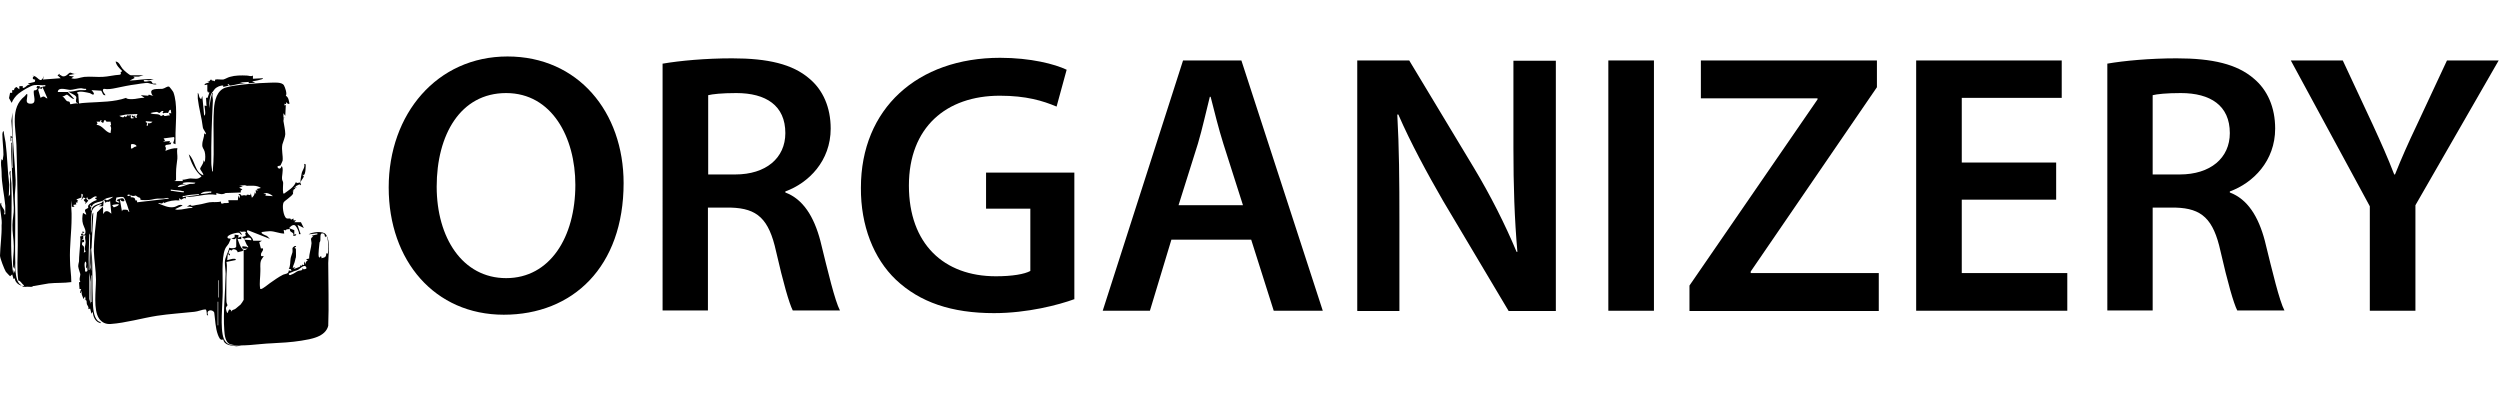
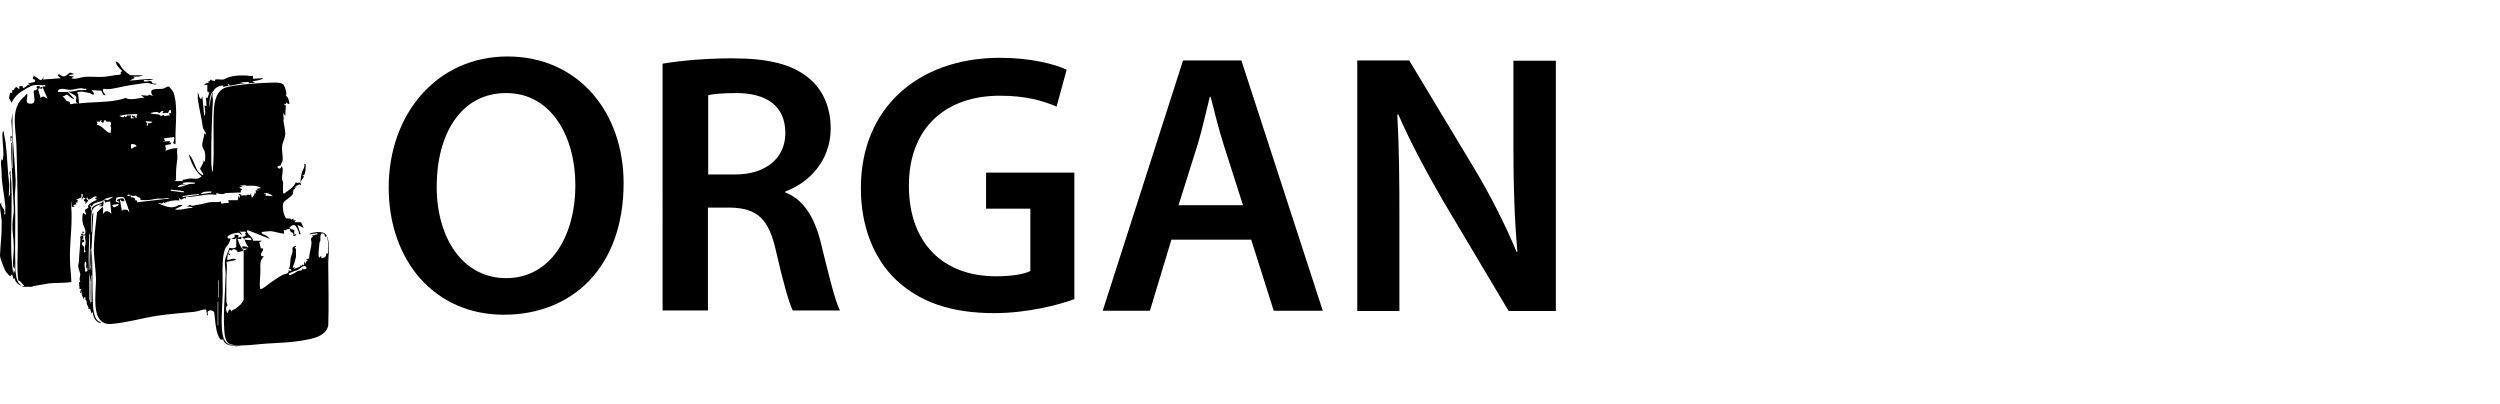
<svg xmlns="http://www.w3.org/2000/svg" id="a" width="94.29" height="15.22" viewBox="0 0 94.29 15.22">
  <path d="M23.52,6.9c0,3.17-1.92,4.97-4.52,4.97s-4.34-2.03-4.34-4.8,1.82-4.94,4.48-4.94,4.38,2.09,4.38,4.78ZM16.47,7.04c0,1.92.97,3.45,2.62,3.45s2.61-1.54,2.61-3.52c0-1.78-.88-3.46-2.61-3.46s-2.62,1.58-2.62,3.53Z" />
  <path d="M25,2.4c.64-.11,1.61-.2,2.61-.2,1.36,0,2.28.22,2.91.76.52.43.81,1.09.81,1.89,0,1.22-.83,2.05-1.71,2.37v.04c.67.25,1.08.91,1.32,1.82.29,1.18.55,2.27.74,2.63h-1.78c-.14-.28-.36-1.05-.63-2.23-.27-1.23-.71-1.62-1.7-1.65h-.87v3.88h-1.71V2.4ZM26.71,6.58h1.02c1.16,0,1.89-.62,1.89-1.56,0-1.04-.73-1.51-1.85-1.51-.55,0-.9.04-1.06.08v2.98Z" />
  <path d="M40.53,11.28c-.6.22-1.78.53-3.04.53-1.6,0-2.8-.41-3.7-1.26-.84-.8-1.33-2.04-1.32-3.47,0-2.98,2.13-4.9,5.25-4.9,1.16,0,2.07.24,2.51.45l-.38,1.39c-.52-.22-1.15-.41-2.14-.41-2.02,0-3.43,1.19-3.43,3.39s1.32,3.42,3.28,3.42c.62,0,1.08-.08,1.3-.2v-2.35h-1.67v-1.36h3.33v4.78Z" />
  <path d="M44.18,9.04l-.81,2.68h-1.78l3.03-9.44h2.2l3.07,9.44h-1.85l-.85-2.68h-3ZM46.88,7.74l-.74-2.32c-.18-.57-.34-1.22-.48-1.77h-.03c-.14.55-.28,1.2-.45,1.77l-.73,2.32h2.42Z" />
  <path d="M51.19,11.72V2.28h1.96l2.44,4.05c.63,1.05,1.18,2.14,1.61,3.17h.03c-.11-1.26-.15-2.48-.15-3.92v-3.29h1.6v9.44h-1.78l-2.47-4.15c-.6-1.04-1.23-2.2-1.69-3.26h-.04c.07,1.23.08,2.48.08,4.03v3.38h-1.58Z" />
-   <path d="M62.38,2.28v9.44h-1.72V2.28h1.72Z" />
-   <path d="M63.72,10.77l4.83-7.02v-.04h-4.4v-1.43h6.64v1.01l-4.76,6.95v.06h4.83v1.43h-7.14v-.95Z" />
-   <path d="M77.55,7.53h-3.56v2.77h3.98v1.42h-5.7V2.28h5.49v1.41h-3.77v2.44h3.56v1.4Z" />
-   <path d="M79.48,2.4c.64-.11,1.61-.2,2.61-.2,1.36,0,2.28.22,2.91.76.52.43.81,1.09.81,1.89,0,1.22-.83,2.05-1.71,2.37v.04c.67.25,1.08.91,1.32,1.82.29,1.18.55,2.27.74,2.63h-1.78c-.14-.28-.36-1.05-.63-2.23-.27-1.23-.71-1.62-1.69-1.65h-.87v3.88h-1.71V2.4ZM81.19,6.58h1.02c1.16,0,1.89-.62,1.89-1.56,0-1.04-.73-1.51-1.85-1.51-.55,0-.9.04-1.06.08v2.98Z" />
-   <path d="M89.38,11.72v-3.94l-2.98-5.5h1.96l1.13,2.42c.32.7.56,1.23.81,1.88h.03c.24-.6.5-1.19.83-1.88l1.13-2.42h1.95l-3.14,5.46v3.98h-1.72Z" />
  <path d="M9.23,9.02s-.08-.05-.1-.08l.14-.04-.02-.11.04-.03c-.1-.07-.15.03-.26-.05l.1.14c-.06.01-.07-.05-.11-.07-.08-.02-.45.07-.44.17,0,.08.14.02.12.07-.02.04-.06.13-.07.16-.04.07-.11.13-.14.21-.15.34-.08,1.2-.09,1.61,0,.43-.11,1.4.04,1.77.13.31.39.25.67.27l-.2.02c-.19-.03-.45-.03-.49-.26-.12.06-.16-.08-.2-.17-.1-.27-.1-.56-.14-.84-.06-.14-.33-.11-.23.1-.07.01-.04-.02-.05-.06-.01-.05,0-.16-.06-.16-.1,0-.28.08-.41.09-.46.05-.95.08-1.41.15-.57.09-1.18.27-1.75.31-.18.01-.32-.05-.43-.2-.23-.33-.12-1.07-.12-1.47,0-.35-.07-.74-.08-1.08,0-.48.07-.98.12-1.46l.21-.21s.02.03.02.06c0,.07,0,.14,0,.2.04,0,.03-.05.06-.07.12-.09.24.08.25.07l-.05-.5s0,.04-.04.05c-.05.01-.1-.03-.12.05l-.06-.11c.05-.07.05.02.12,0,.05-.01.18-.09.22-.13-.08.02-.21.04-.28.07-.07.03-.08.07-.11.08-.13.06-.25.04-.38.15-.03.03-.01.08-.07.06,0-.1-.1,0,.02.03,0,0-.06.14,0,.14.01-.22.23-.23.38-.3.04-.02.01-.07.08-.05l-.02.18h-.17s.19-.07.08-.08c-.16.05-.31.13-.34.3-.01.06-.03.3-.03.35v.44s.02-.05.02-.08c.01-.17,0-.36.02-.53,0-.03.01-.14.05-.16l-.07,1.4c.06.64.02,1.29.05,1.94.01.23.02.58.19.74.03.03.1.03.12.09-.21-.03-.3-.24-.31-.43l-.05.07-.05-.19-.07.02c.03-.09-.04-.14-.05-.18-.03-.09.03-.19-.12-.16l.07-.02-.02-.12-.07.1c-.01-.11-.09-.17-.05-.29-.04-.01-.01.09-.07.05,0,0,.02-.13.05-.14h-.07s-.02-.25-.02-.25l.05-.02c-.06-.1,0-.2,0-.29,0-.02-.07-.2-.08-.29,0-.08.02-.13.03-.19,0-.21.03-.42.04-.62,0-.11.03-.21,0-.32l.12-.03v.12s-.07.05-.07.05l.1-.02v.1s-.05-.02-.05-.02c-.08.14.03.14.04.18.02.05.02.17,0,.23l.07-.04c-.07-.13,0-.24,0-.36,0-.08-.05-.16,0-.25h-.17s0-.07,0-.07l.05.02v-.1s.07.02.07.02c.02.01-.1.05-.05.1,0,0,.08.01.08-.03.05-.13-.04-.24-.08-.37s-.03-.29,0-.42l.12.07c.01-.07-.08-.13-.03-.2,0-.01.1-.04.11-.07,0-.02-.02-.05,0-.08.05-.08.22-.18.31-.2.03-.06-.09-.04-.05-.09,0,0,.07.02.05-.05-.11-.04-.24.17-.32.1l-.03-.07c-.09.06.04.11.04.13l-.12.13.02-.08s-.07-.03-.07-.09c0-.02.08,0,.05-.06l-.07-.02-.07.1c0-.06.12-.24,0-.24v.14s-.19.07-.19.07l.07.06-.04.02.02.04h-.07s.02.07.02.07l-.12.02.05.07h-.1s-.02-.24-.02-.24c-.02.21.02.44.01.65,0,.54-.08,1.07-.06,1.61,0,.27.05.55.05.82-.28.04-.57.02-.85.05-.32.04-.77.19-1.07.07-.11-.04-.21-.15-.21-.26l-.05.02-.05-.17-.08.07s-.15-.15-.16-.17c-.06-.1-.22-.51-.22-.61.01-.37.07-.76.06-1.14C.09,8.28,0,7.98,0,7.74c0-.02.01-.09.05-.09-.04.17.19.24.1.43h.05c0-.11,0-.22,0-.32-.04-.44-.14-.81-.14-1.27,0-.17-.05-.33,0-.49l.05.05c-.01-.07.02-.16.02-.22,0-.24-.04-.52-.04-.77,0-.02.01-.12.05-.11.01.14.05.28.07.42.07.54.07,1.07.14,1.6l-.02.44s.05-.08.05-.08v-.69s-.06-.17.02-.2c-.02.16.02.32.03.47.02.67,0,1.32-.01,1.99,0,.47,0,.96.08,1.42l.02-.14.05.12v-.38l-.02.22s-.04-.05-.05-.08c-.03-.25.03-.53.02-.77,0-.27-.06-.54-.05-.81,0-.22.06-.42.05-.65-.03-.47-.05-.94-.07-1.41-.01-.31-.04-.65-.02-.96,0-.03-.02-.09.02-.08.02.29.01.58.02.87,0,.03-.02.09.02.08l-.02-1.15s-.04,0-.05.04c0,.02.02.14-.02.1v-.2s.07.05.07.05l-.04-.61.04-.32c0,.2,0,.41,0,.61.02.64.09,1.29.12,1.94.01.24-.04.48-.03.72.04.83-.01,1.66.02,2.49,0,.21.01.53.14.69.02.02.15.13.16.13h.35v-.02h-.33s0-.03,0-.04c-.1-.08-.12-.17-.21-.18-.06-.44-.02-.88-.02-1.33,0-1.26-.01-2.52-.05-3.78-.02-.64-.25-1.4.31-1.84.03-.02.11-.17.1-.02,0,.11-.09.28.09.3.32.03.11-.32.16-.5.08,0,.11-.02.14-.09l-.05-.02.04-.06.1.02-.02.05s.13-.04.16-.05c.04-.01.07.02.06-.05-.14.02-.28-.02-.42,0s-.48.23-.59.32c-.11.09-.21.22-.26.35l-.1-.18.04-.2h.08s0-.1,0-.1h.07c0-.07.04-.09.09-.12l.11.09v-.12s.13,0,.13,0v.07c.15-.02.14-.15.29-.12l-.1-.05.26-.06.02-.08-.09-.03v-.07s.05-.03.05-.03l-.07-.02c.22-.02.29.37.44,0l-.04.14.67-.05-.12-.11.08-.06v.07c.07-.05.06.02.08.02.18.06.25-.14.33-.13.02,0,.15.08.23.04l-.29.05c.02.06.14.04.19.05l-.1.07c.16.06.32-.03.49-.05.23-.02.47.01.69,0,.21-.01.43-.07.64-.08.08-.02.04-.07.04-.1,0-.02.06,0,.05-.05-.1-.1-.21-.2-.24-.35.14.01.18.18.26.27.05.06.26.25.32.25h.47l-.18.05h-.2s.05.05.05.05l-.19.1c.3-.01.6-.08.91-.05l-.18.04s-.2-.04-.2.01c0,.08.22,0,.27.02s.05.08.07.09c.04.02.13-.02.14.03-.14.03-.27-.07-.4-.05-.12.01-.24.03-.36.05-.26.03-.52.09-.77.14-.14.03-.31.06-.45.03-.12.05.07.23.06.24-.11.02-.11-.1-.16-.17l-.37-.02s.16.15.06.17c-.03,0-.09-.05-.13-.06-.09-.02-.44-.11-.48,0l.05.03.03.36h.03c.1-.02.21-.02.32-.03.47-.03.97-.02,1.43-.18,0,.05.17.05.22.05.15,0,.32-.06.47-.05l-.14-.1.28.02.02-.04.18.05s-.04-.02-.05-.04c-.16-.28.24-.21.39-.23.1-.02.18-.11.25-.08.01,0,.15.18.16.21.16.43.09,1.08.08,1.54,0,.14,0,.28,0,.42l-.09-.04s.08-.2.03-.23l-.39.05s.06.08.05.1c0,0-.06-.02-.05.02l.24-.02-.02.07.07-.02-.02.07-.19.03-.02.06c.05.05.02.09.01.16.14-.06.3-.11.45-.1-.03.13.01.26,0,.39-.02.21-.05.32-.05.55,0,.04,0,.23,0,.26,0,.03-.06,0-.05.04h.31s-.02-.05-.02-.05c.1,0,.2-.04.3-.05.16,0,.28.06.42-.08-.24-.2-.4-.52-.48-.83.24.21.22.68.55.79,0-.09-.12-.19-.12-.25,0-.04.16-.23.12-.32l.05.07c.03-.11.03-.28,0-.39s-.1-.14-.09-.27c0-.15.08-.28.07-.42l.07.04c0-.09-.11-.18-.12-.27-.04-.36-.15-.72-.19-1.08,0-.07,0-.15,0-.22.07.07.02.18.13.24l.04-.12.07.74c.09-.02,0-.35.02-.38l.07.02-.02-.31h.06s.06-.18.06-.18l-.07-.02h.1s-.1-.04-.1-.04v-.26s-.1.02-.1.02c-.02-.05.06-.07.1-.08.03-.01.06-.02.09-.01l-.1-.05c.11.04.11-.08.16-.07.02.07.08.02.13.07l.02-.07c.1-.02.21.01.3,0,.08-.02.17-.08.25-.1.2-.06.43-.06.64-.05.08,0,.15.05.23,0v.12s.38-.02.38-.02c0,.04-.09.05-.12.06-.09.03-.19.04-.29.06l.12.05-.26.02.02-.05-.34.02.22.05c-.21-.04-.42.06-.61.07,0,0-.02-.08-.08-.05l.05.05-.21.05v-.05c-.09-.02-.25.05-.32.13-.01.01-.11.15-.12.16-.08.13-.09.41-.09.56l.06-.37s.03-.1.04-.15c0-.02.01-.07.04-.04-.04.09,0,.17,0,.26-.04.78-.07,1.58-.06,2.37,0,.11.03.22.03.32.04,0,.03-.06.03-.09.07-.73-.01-1.53.04-2.27.02-.31.11-.71.45-.81.37-.11,1.23-.17,1.64-.18.15,0,.47-.04.55.1.04.07.13.32.07.39.11.07.11.18.14.3-.08.04-.1-.06-.13-.05v.07s-.06-.02-.06-.02v.07s.05-.02.05-.02l-.02.41-.07-.1v.14s.07.01.07.01h-.07c.02.06,0,.11,0,.14.02.15.07.34.07.5,0,.1-.08.28-.11.39-.04.21.03.42.01.61,0,0-.07.17-.08.18-.02.02-.14.01-.11.07.04.08.14.06.14-.04.01,0,.04.02.04.04.04.13-.03.34-.01.45,0,.05.04.08.04.14,0,.11-.02.25,0,.36,0,.03-.01.04.04.04.16-.12.36-.23.44-.43.07.07.09,0,.17.02,0-.11.03-.26.05-.36s.14-.23.09-.35l.06.02c0,.08,0,.37-.07.4,0,0-.12-.03,0,.04,0,.09-.2.24-.1.31l-.04.04-.02-.04-.16.08.05.04h-.1s.05.04.05.04l-.1.07.05.02-.05.03s.03.05.01.08c-.04.09-.31.26-.35.32-.07.12-.01.53.1.6.06.04.18-.03.17.06l.1-.05v.07s.1,0,.1,0l-.07.07h.25s.11.22.11.22l-.24-.12.12.35h-.07c.04-.05-.09-.29-.13-.32-.09-.08-.24.08-.23.1l.19.07v.17s.07-.02.07-.02c.01.07-.06.06-.11.07.04-.13-.06-.12-.11-.18-.02-.02-.01-.07-.02-.08,0,0-.17,0-.15.05l-.08-.02.02.14c-.18,0-.36-.09-.54-.09-.03,0-.27.02-.29.03-.11.04.15.14.18.15l.11.11-.84-.33s-.04.03-.02.07c.05.12.21.19.23.33h.33l-.1.06.06.23h.08c.02.13-.11.14-.07.29h.1s-.11.15-.11.18c-.04.13-.01.28-.02.4,0,.19-.04.45-.01.62,0,.03-.01.04.04.04.07-.01.26-.17.33-.22.16-.11.32-.23.5-.32.09-.04.21-.02.21-.16l.1.02c0-.06-.04-.1-.1-.07.07-.13.05-.26.07-.39.01-.08.05-.16.07-.24.01-.05,0-.12,0-.16,0-.02.12-.14.14-.05l-.05.02c-.02.05.04.03.04.05,0,.06.01.29,0,.33,0,0-.02.04-.03.11-.02.11-.07.18-.09.28l.1-.02-.07.07s.21-.07.24-.09c.03-.02,0-.09.08-.03v-.05s.08.02.08.02v-.14s.07.12.07.12c-.03-.07,0-.12.07-.16l-.07-.04.12-.03c0-.19.08-.4.09-.58,0-.1-.07-.19.06-.24l-.05-.04c.05-.02.11-.02.16-.04.04-.01.06.01.05-.05l-.33.04c.13-.09.55-.14.65,0,.19.26.09.77.09,1.08,0,.79.03,1.58,0,2.37-.11.42-.65.5-1.02.56s-.76.08-1.14.1c-.41.01-1.19.15-1.54.03-.18-.06-.21-.35-.22-.52-.05-.68.04-1.44.05-2.13,0-.13-.03-.3-.03-.43,0-.2.13-.37.17-.56.05.04.26.03.26-.04v-.35s-.02.06-.06.07-.09-.02-.13-.02l.13-.05v-.1s.15.02.15.02l-.02.1.12-.05v.1s-.14-.01-.14-.01c.06.15.17.59.38.35-.03.03-.17.03-.2,0v-.07s.26,0,.2.07c.06-.07-.02-.08-.04-.14-.03-.05-.05-.13-.08-.18l.26.02c0-.12-.14-.11-.23-.07-.03.01-.04,0-.03.05ZM1.79,3.71l-.19-.43-.02.07-.11-.02-.03.05.09.31s.07-.05.11-.05c.06,0,.09.08.16.07ZM3.23,3.35c-.07.01-.13-.03-.2-.02-.1,0-.28.06-.38.06-.13,0-.46-.13-.47.08h.38s.24.26.24.26c-.09.02-.23-.16-.28-.16-.04,0-.1.08-.18.06.08.03.13.14.18.18.03.02.08.01.1.03.02.02.02.08.03.09.02.01.24-.06.29-.02,0-.04-.05-.02-.07-.06-.02-.06.01-.12.01-.17,0-.1-.24-.16-.3-.23.14.02.26-.03.4-.05.07,0,.15,0,.22,0,.03,0,.08-.02.04-.05ZM6.46,4.28l-.02-.14c-.08,0-.08.11-.1.12,0,0-.14-.02-.18.02l-.03-.04.04-.05c-.08-.03-.14.07-.15.07-.05,0-.07-.04-.11-.04-.03,0-.23.03-.23.05.12.07.32-.01.39.11l.1-.05c.02.1.15,0,.23.03l-.02-.1.1.02ZM5.19,4.3l-.44.02-.25.05c.07.04.17.1.2,0l.05.05.05-.07h.05s.02.05.02.05v-.05s.08,0,.08,0c-.02.05-.04.09.01.12l.11-.02-.1-.04.02-.06.07.05.04-.07s-.03.14.06.12c-.03-.06,0-.09.02-.14ZM3.83,4.54c-.06-.03-.04.04-.06.05-.04,0-.09,0-.13,0l.04.06-.04.06c.23.01.32.27.53.31,0-.09.06-.21-.02-.28l.04-.02-.02-.13s-.1,0-.15,0c-.02,0-.02-.08-.09-.05l-.04.1-.08-.05.02-.04ZM5.74,4.59l-.24-.02c-.01.06,0,.04.05.06l-.02.11c.09.02.03-.08.05-.1.04.03.14,0,.17-.05ZM5.14,5.52c.04-.05-.15-.12-.2-.07v.15c.08.02.1-.08.2-.07ZM7.37,6.89c-.13-.01-.31-.03-.44,0-.02,0-.04.02-.04.04l.14.02c-.1.01-.28,0-.33.1.17.01.31-.08.45-.11.06-.02.19.02.22-.05ZM9.33,6.98l-.31.02.14.02-.14.06.12.06-.06.05v.07s-.57.02-.57.02c-.12.07-.22.04-.35,0v.07c-.39-.07-.77.1-1.15.07v.07c-.07-.06-.14.04-.18.04-.02,0-.04-.06-.08-.04l.02.07c-.19-.02-.41.02-.59.1l-.02-.05c-.04.13-.11.02-.2.06.19.07.39.18.6.14.12-.02.2-.13.33-.06l-.29.14s.08.03.11.02c.19,0,.37-.07.56-.07-.04-.06-.16-.04-.22-.05l.13-.07c.02.09.21,0,.3,0,.15-.02.29-.07.42-.09.14-.02.29.01.43-.03.01.13.06.07.13.06.06,0,.11,0,.17-.01l-.02-.1h.36s.02-.17.02-.17l.05.1s.01-.09,0-.12c0-.01-.05.01-.04-.03.08-.04.1.05.11.05.04,0,.1-.04.15,0l.03-.04v.05s.04-.05.04-.05l.11.02.02-.07.04.17c.07-.07.1-.11.11-.21l.05.07-.02-.14h.1s-.07-.05-.07-.05l.17-.04c-.16-.12-.4-.08-.6-.08l.12-.05ZM6.94,7.22c-.17-.05-.34-.04-.5-.07-.01.07.02.04.06.05.11.02.26.04.36.05.03,0,.09.02.08-.02ZM7.97,7.22c-.13.01-.31-.02-.41.1.11-.01.24-.02.35-.05.04,0,.07.02.06-.05ZM10.31,7.41c-.1-.09-.25-.16-.38-.12l.1.02-.02.07.31.02ZM7.51,7.32c-.19.02-.38.02-.56.07-.04.01-.07-.03-.06.05.17-.05.36-.05.53-.08.03,0,.09,0,.09-.04ZM5.2,7.43c-.13-.1-.07-.03-.19-.04-.06,0-.12-.08-.2-.04-.02.1.11,0,.12.02v.07c.11,0,.16.01.18.12h.06s0,.07,0,.07l1.2-.14c-.03-.06-.15,0-.2,0-.21,0-.25-.01-.46.04-.08.02-.36.03-.41,0-.02-.02,0-.05-.01-.06-.02-.02-.05-.02-.07-.03ZM4.88,7.99c-.04-.12-.14-.46-.21-.54-.04-.05-.21-.01-.28,0l-.03.14s.15.1.14.02l-.1-.05c.02-.05.19-.09.23-.08.03,0,.13.14-.02.11-.07-.02-.04-.05-.09-.07l.08.45.03-.06s.14-.01.18.01c.03.02.02.07.06.07ZM4.47,7.7s-.2.01-.24.04l.06.08s.23-.06.18-.12ZM3.37,10.19l.03-1.32-.03-.07c-.01.43-.04.87-.02,1.3,0,.03-.02.09.02.08ZM12.2,8.81c-.16-.06-.1.18-.12.27,0,.03-.03.05-.03.08-.01.1-.05.42-.03.5,0,.03.01.04.04.06.02-.09.09-.05.06.02.14-.03.18-.04.19-.19l.05.02c.04-.1.03-.63-.06-.67l-.04.05s-.01-.12-.05-.14ZM3.44,10.26v-.91s-.02.05-.02.08c0,.21.02.43-.01.65l.04.18ZM8.97,9.52s-.02-.06-.06-.09c-.06-.04-.14-.05-.17.02l-.08-.03-.05.14s.08,0,.06.05c-.04.08-.04-.07-.08-.02l-.02.22c.08-.01.19-.06.27-.05.03,0,.08.02.04.05l-.34.07c.04.19,0,.39,0,.58,0,.29-.01.62,0,.91,0,.06.04.13.04.14,0,.02-.06.06-.06.12,0,.03.03.17.06.18l.06-.14.07.02v.07c.05-.09.12-.07.18-.12.03-.03.17-.14.18-.15.02-.02.11-.15.12-.18v-1.9s-.01.04-.05.06c-.02,0-.15.04-.16.04ZM3.28,10.12c-.09-.04.03-.18-.06-.26-.07.1,0,.27-.01.38h.07s.02-.04.02-.04l-.02-.2v.12ZM11.53,10.05c-.08-.07-.21.08-.28.12s-.16.05-.23.09c-.03.02-.14.04-.13.08.02.05.06.04.09.02.1-.03.19-.11.26-.14s.18.01.17-.11l.04.05c.1-.02.14-.02.08-.12ZM3.37,10.29v.99l.05.18c-.01-.27,0-.55,0-.83l-.05-.35ZM3.47,11.39v-1h-.02s0,.06,0,.08v.92h.02ZM8.25,11.22v-.65h-.02v.65h.02ZM8.23,12.27v-.89h-.02v.89h.02Z" />
</svg>